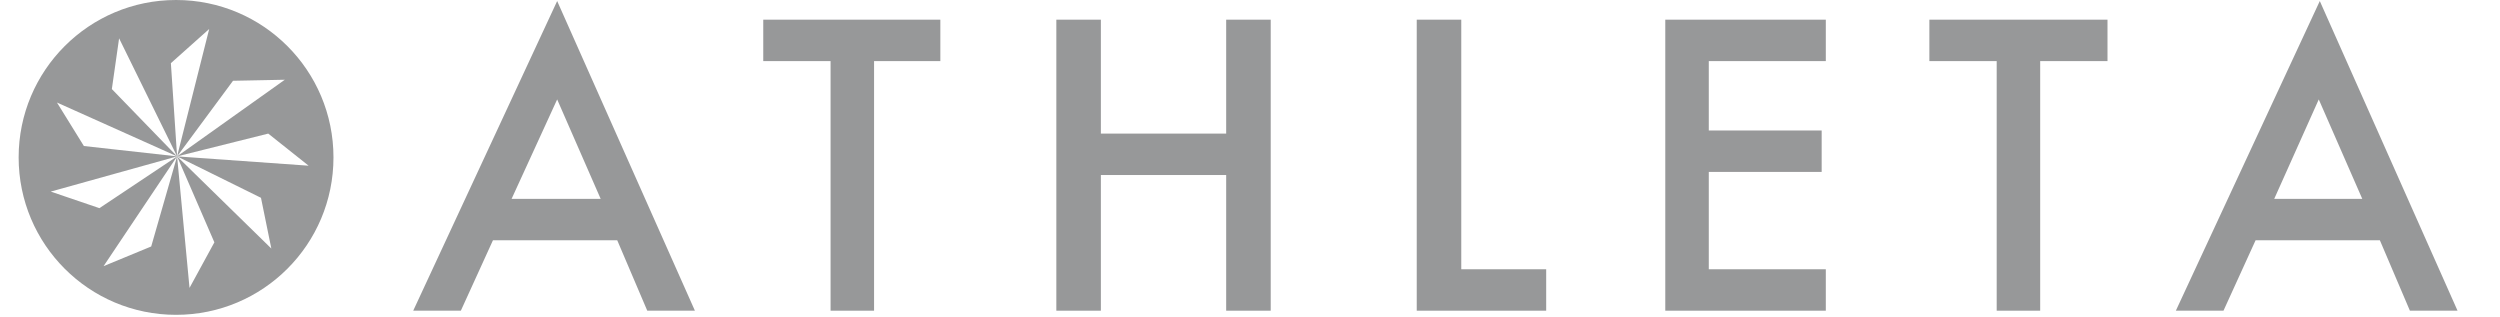
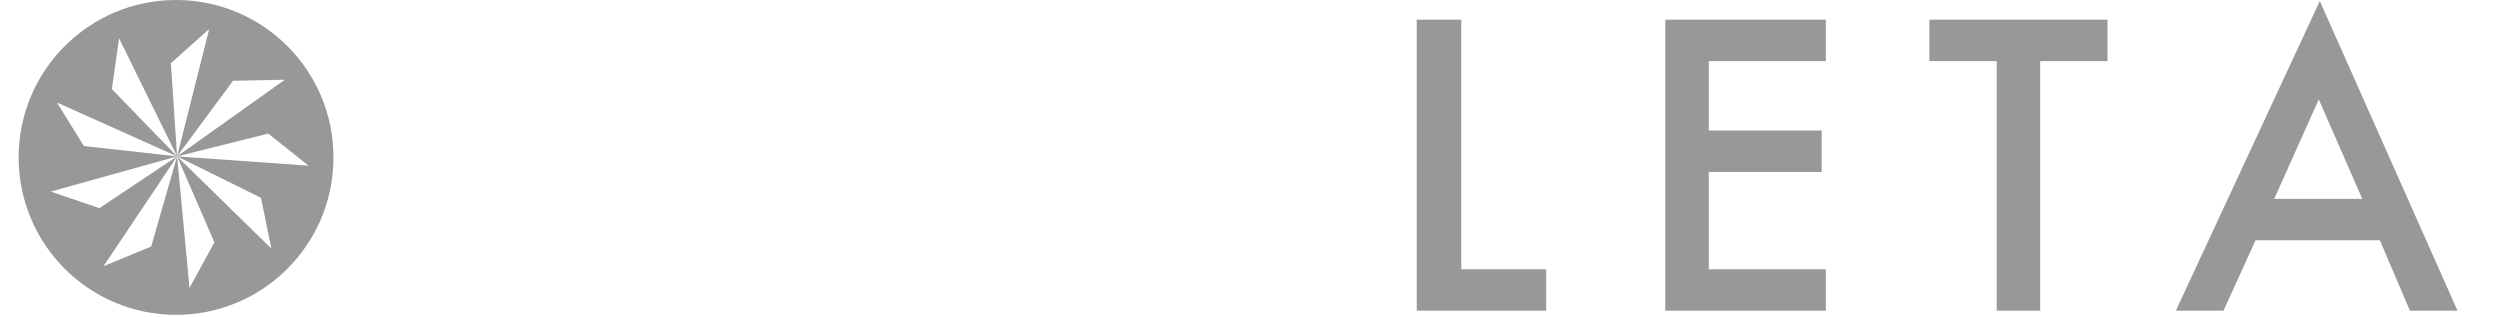
<svg xmlns="http://www.w3.org/2000/svg" version="1.1" id="Layer_1" x="0px" y="0px" viewBox="0 0 241.4 30.6" style="enable-background:new 0 0 241.4 30.6;" xml:space="preserve">
  <style type="text/css">
	.st0{fill:#979899;}
</style>
  <g>
-     <path class="st0" d="M49.4,19.2l4.4-9.6l4.2,9.6H49.4z M44.5,30l3.1-6.8h12l2.9,6.8h4.6L53.8,0.1L39.9,30H44.5z" />
-     <polygon class="st0" points="73.7,1.9 73.7,5.9 80.2,5.9 80.2,30 84.4,30 84.4,5.9 90.8,5.9 90.8,1.9  " />
-     <polygon class="st0" points="106.3,1.9 102,1.9 102,30 106.3,30 106.3,16.9 118.4,16.9 118.4,30 122.7,30 122.7,1.9 118.4,1.9    118.4,12.9 106.3,12.9  " />
    <polygon class="st0" points="136.8,1.9 136.8,30 149.3,30 149.3,26 141.1,26 141.1,1.9  " />
    <polygon class="st0" points="176.3,1.9 160.8,1.9 160.8,30 176.3,30 176.3,26 165,26 165,16.6 175.9,16.6 175.9,12.6 165,12.6    165,5.9 176.3,5.9  " />
    <polygon class="st0" points="203.5,1.9 186.3,1.9 186.3,5.9 192.8,5.9 192.8,30 197,30 197,5.9 203.5,5.9  " />
    <path class="st0" d="M223.9,9.6l4.2,9.6h-8.5L223.9,9.6z M214.7,30l3.1-6.8h12l2.9,6.8h4.6L224,0.1L210.1,30H214.7z" />
    <path class="st0" d="M17.1,15.1l-2.5,8.7L10,25.7L17.1,15.1l-7.5,5l-4.7-1.6L17.1,15.1l-9-1L5.5,9.9L17.1,15.1l-6.3-6.5l0.7-4.9   L17.1,15.1l-0.6-9l3.7-3.3L17.1,15.1l5.4-7.3l5-0.1L17.1,15.1l8.8-2.2l3.9,3.1L17.1,15.1l8.1,4l1,4.9L17.1,15.1l3.6,8.3l-2.4,4.4   L17.1,15.1z M32.2,15.2C32.2,6.8,25.4,0,17,0S1.8,6.8,1.8,15.2S8.6,30.4,17,30.4S32.2,23.6,32.2,15.2" />
  </g>
</svg>